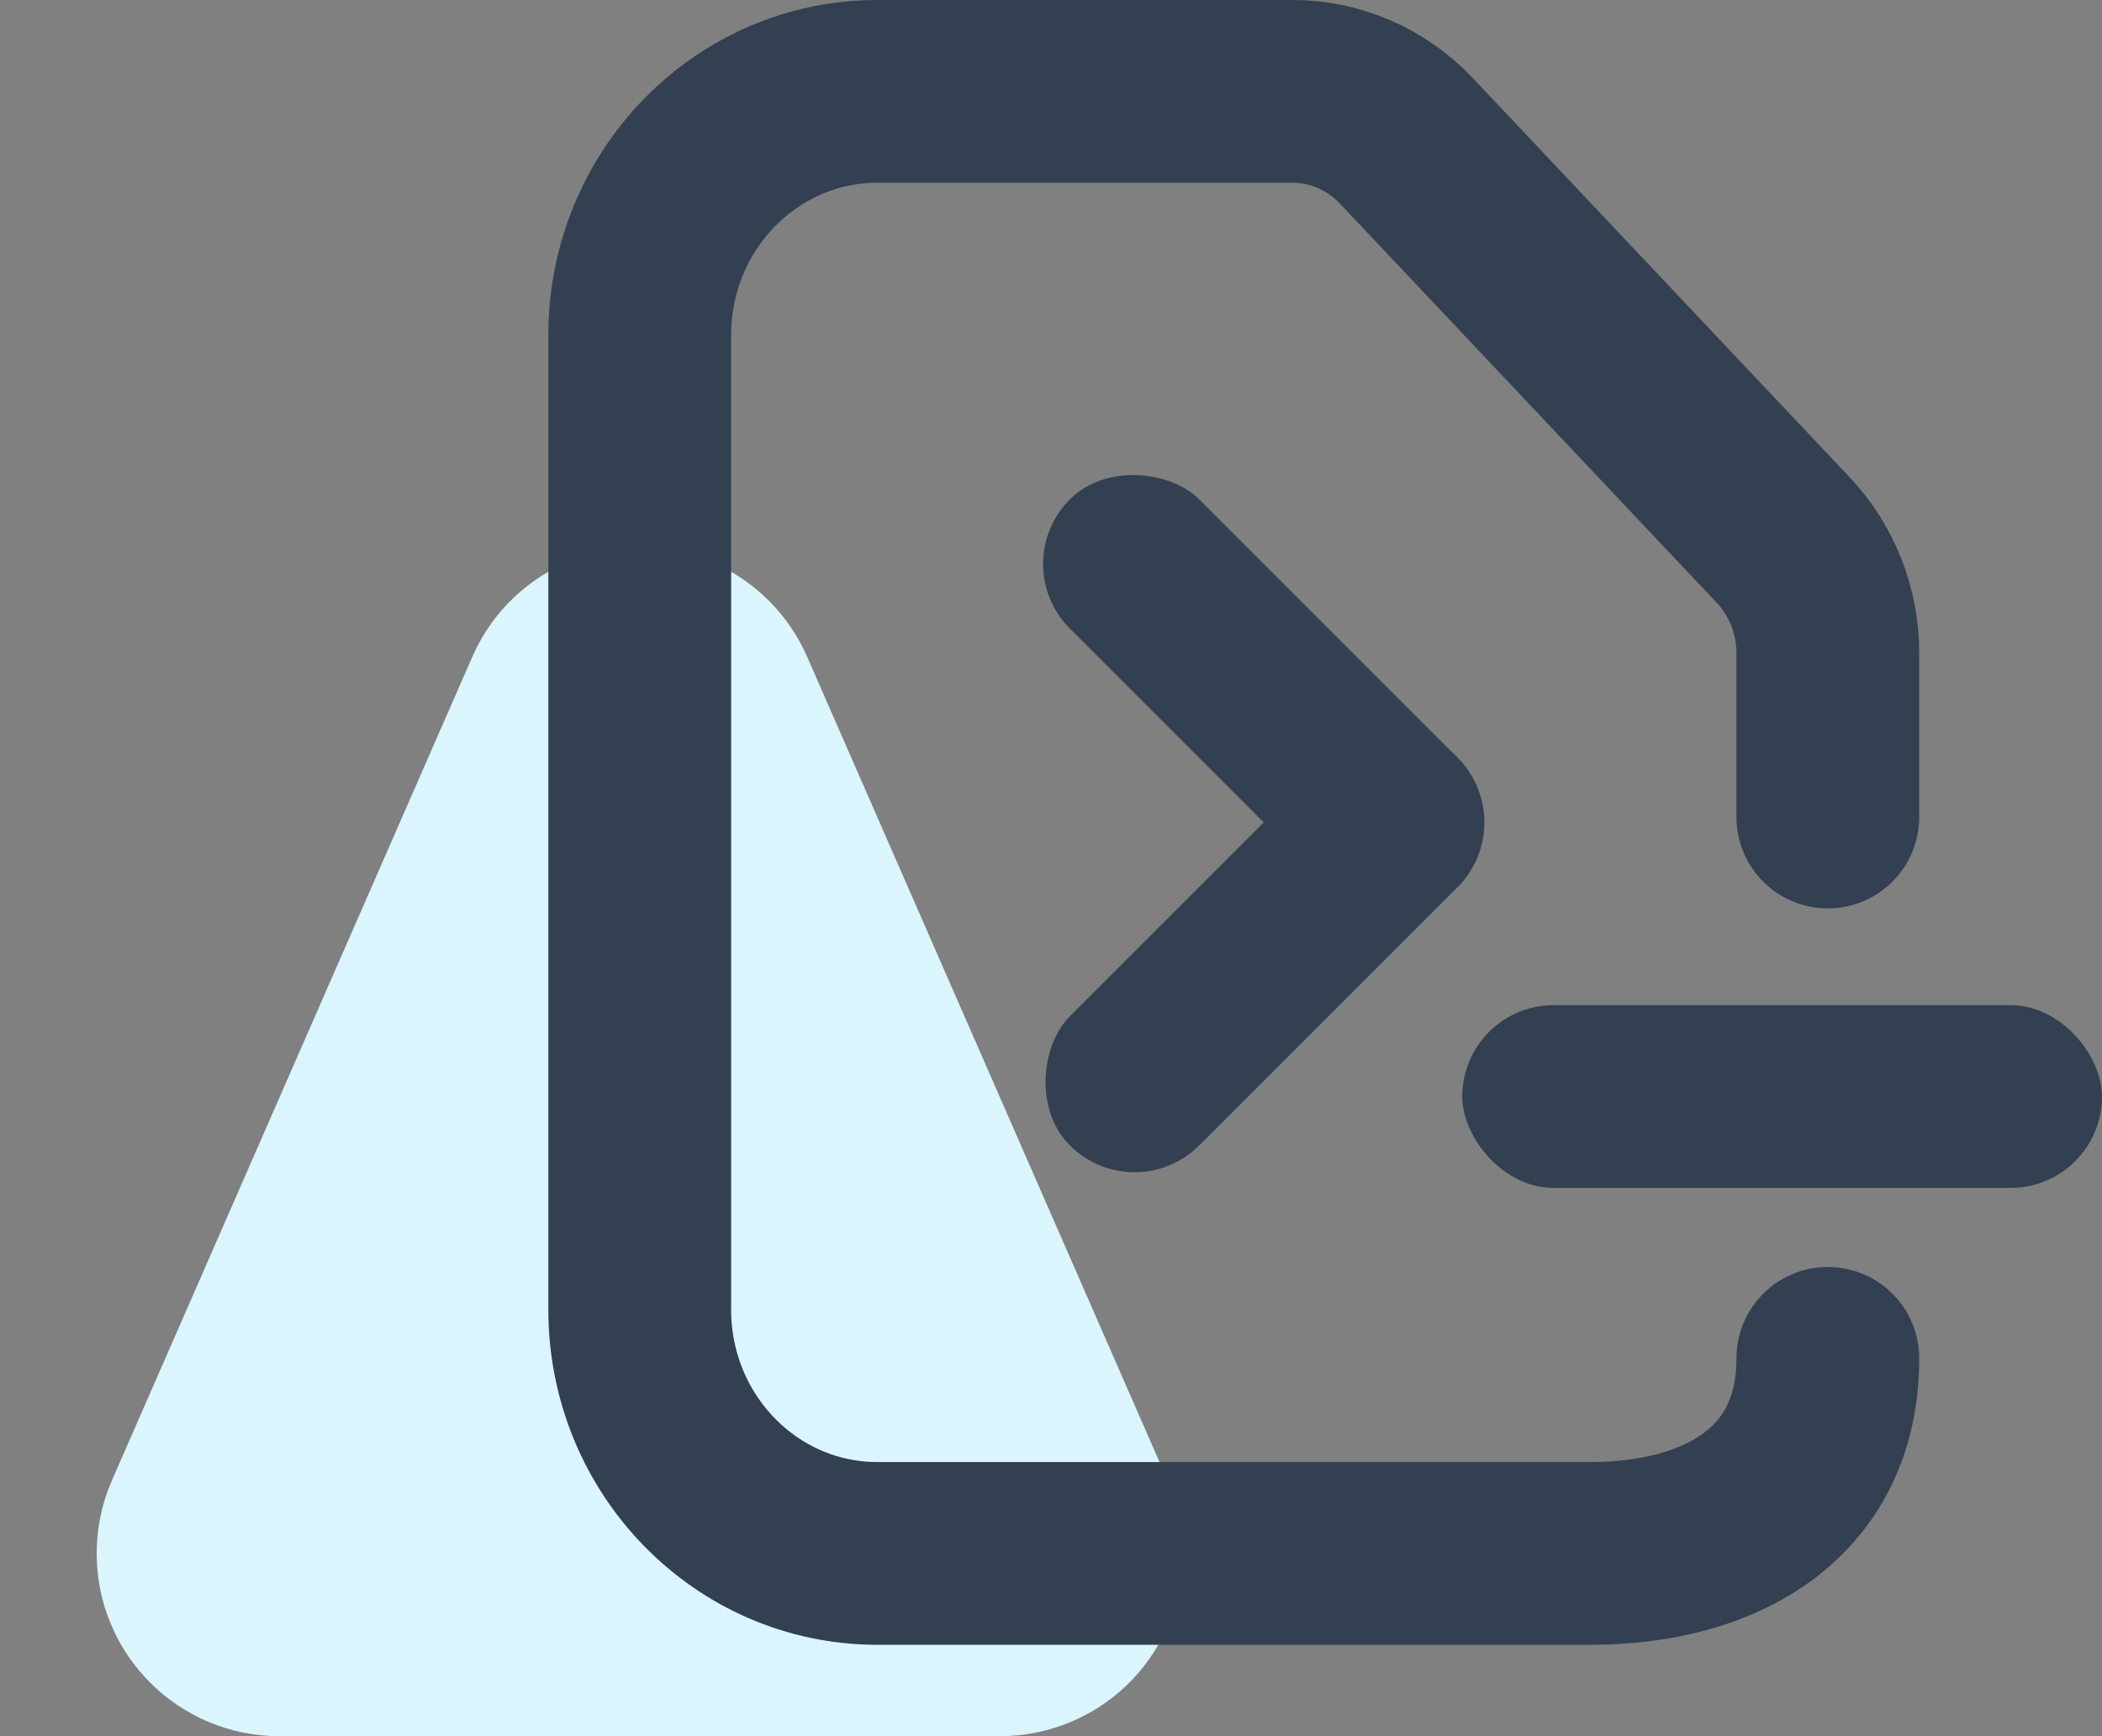
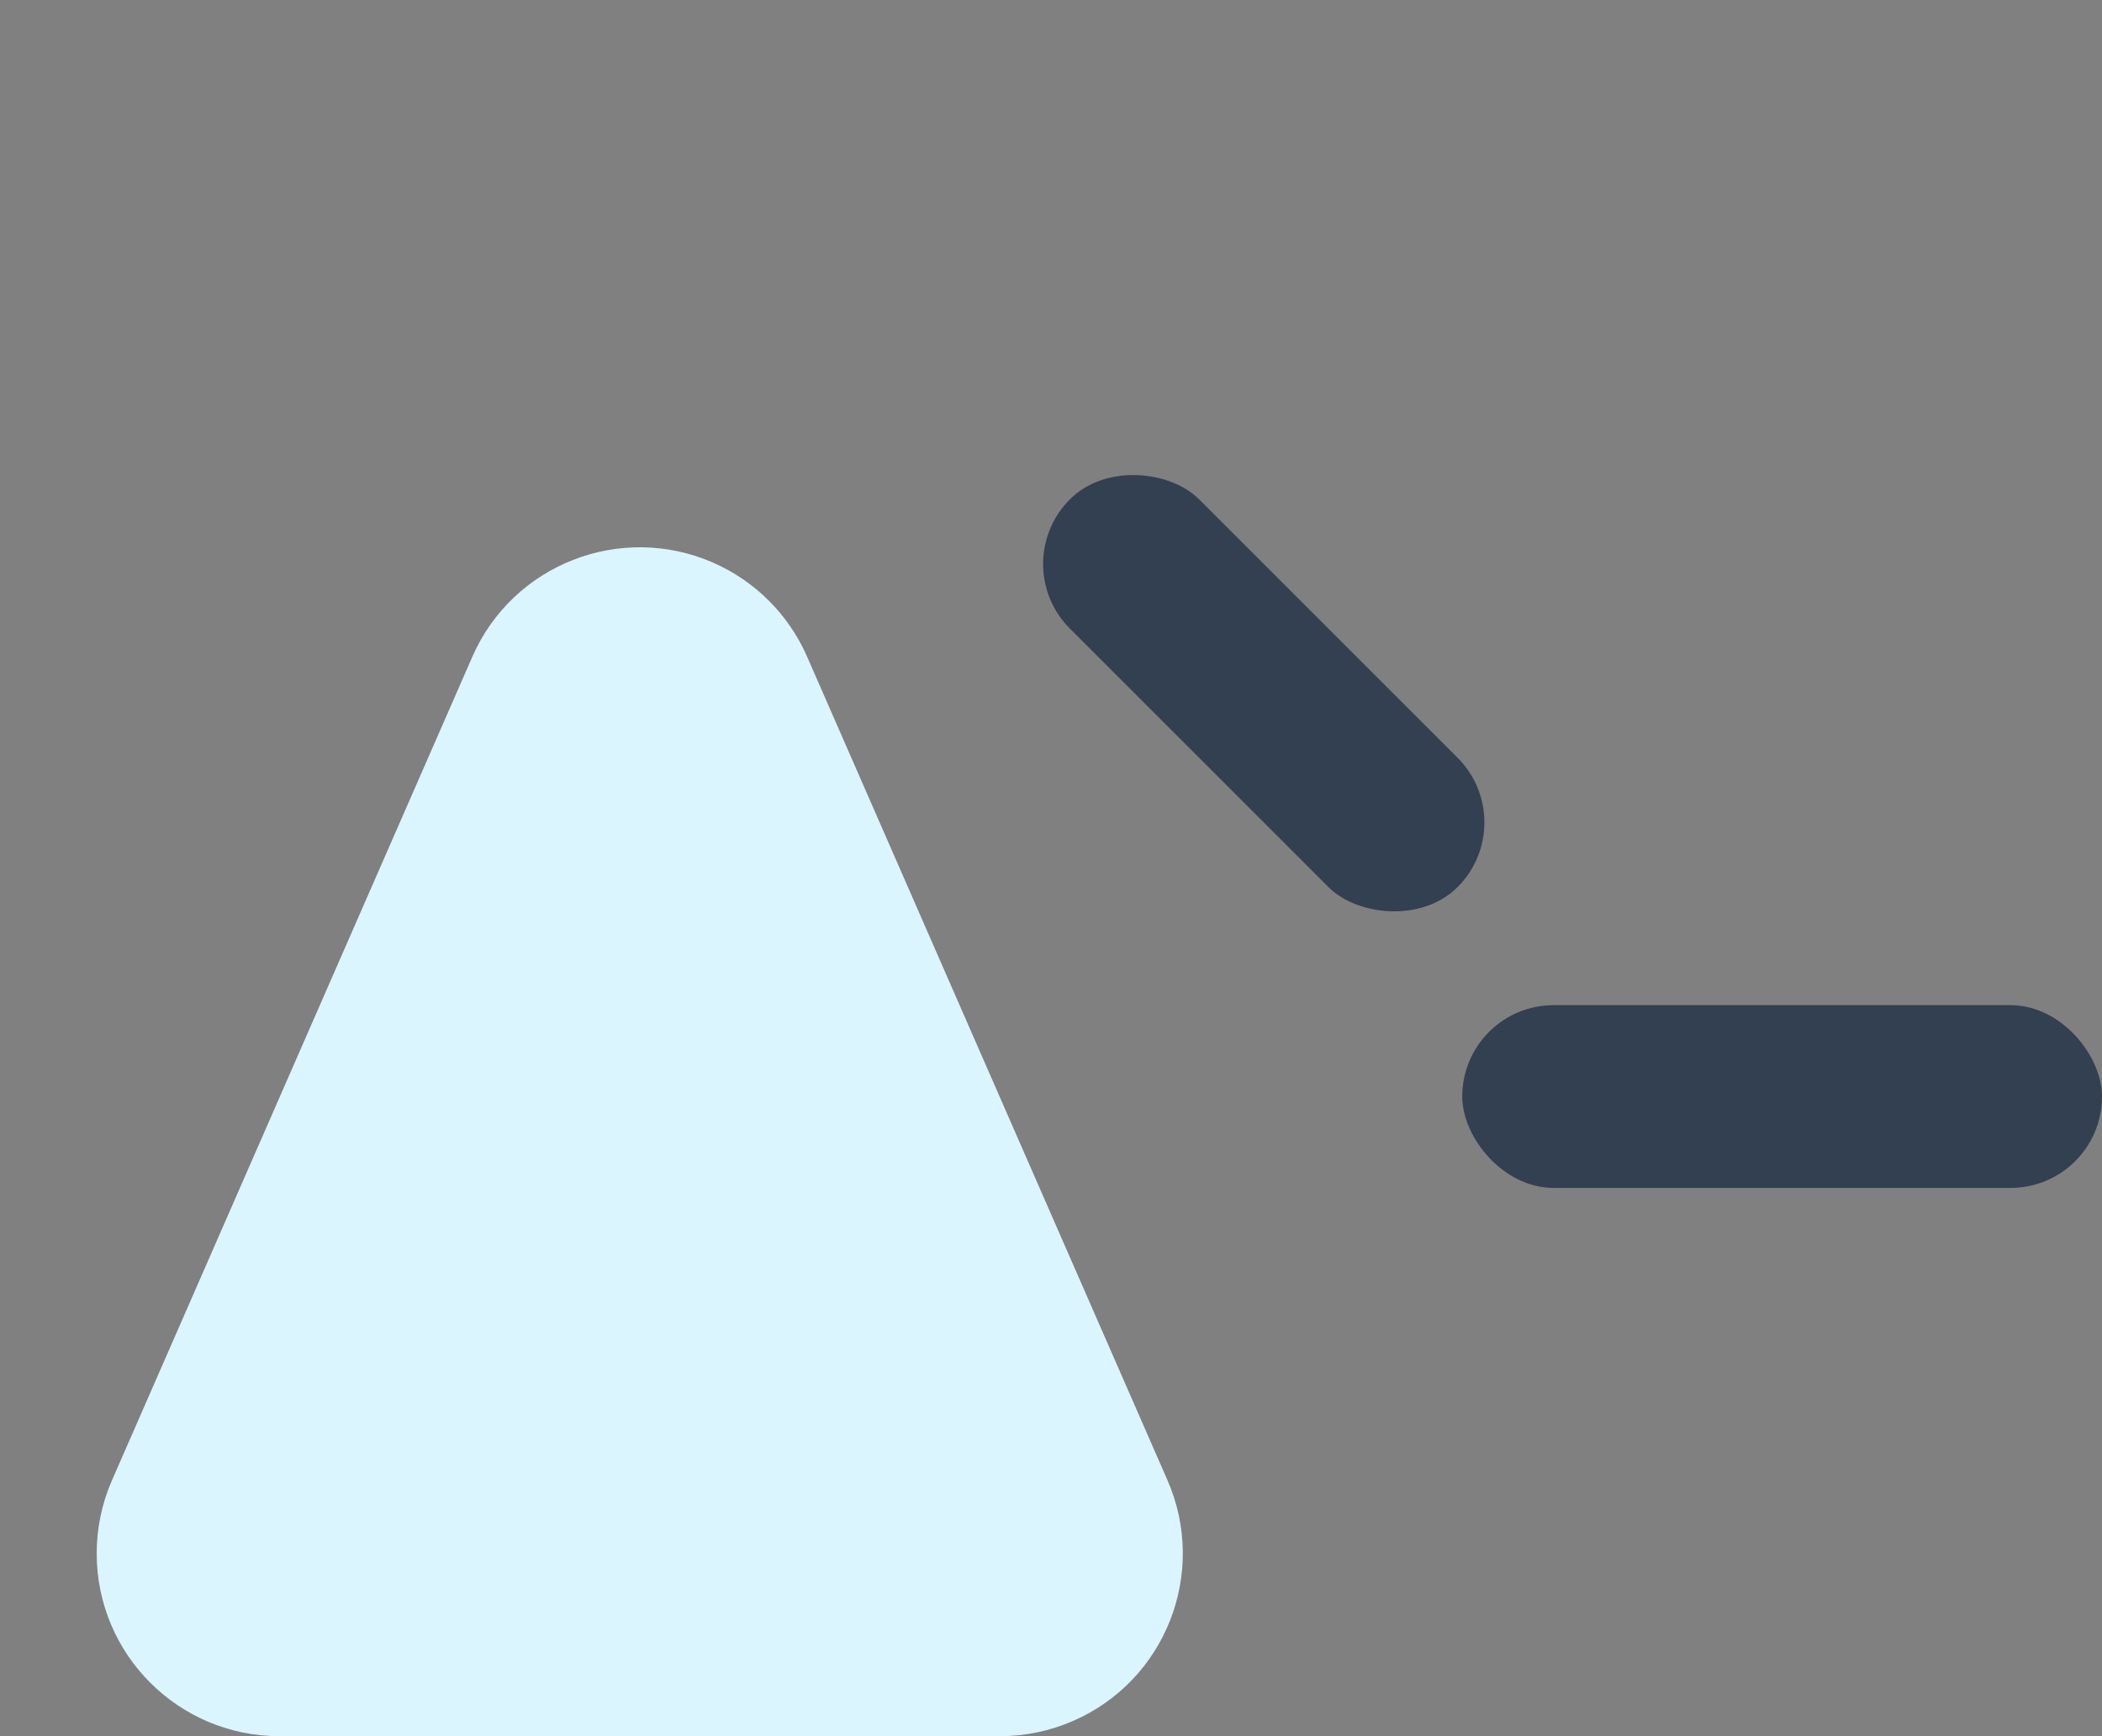
<svg xmlns="http://www.w3.org/2000/svg" width="23px" height="19px" viewBox="0 0 23 19" version="1.1">
  <rect x="0" y="0" width="23" height="19" fill="#808080" stroke="none" />
  <title>nav-icon-dev-guide</title>
  <g id="Work-Playground" stroke="none" stroke-width="1" fill="none" fill-rule="evenodd">
    <g id="Navigation-Icons" transform="translate(-804, -128)">
      <g id="nav-icon-dev-guide" transform="translate(804, 129)">
        <path d="M8.832,6.188 L12.774,15.198 C13.217,16.21 12.756,17.39 11.744,17.832 C11.491,17.943 11.218,18 10.942,18 L3.058,18 C1.953,18 1.058,17.105 1.058,16 C1.058,15.724 1.115,15.451 1.226,15.198 L5.168,6.188 C5.61,5.176 6.79,4.715 7.802,5.157 C8.263,5.359 8.631,5.727 8.832,6.188 Z" id="Triangle" fill="#DBF5FE" />
-         <path d="M20,13.865 C20,15.338 18.836,16 17.4,16 L9.6,16 C8.164,16 7,14.806 7,13.333 L7,2.667 C7,1.194 8.164,0 9.6,0 L14.143,0 C14.612,0 15.061,0.195 15.388,0.541 L19.512,4.91 C19.825,5.242 20,5.685 20,6.147 L20,6.941 L20,7.941" id="Path" stroke="#324051" stroke-width="2" stroke-linecap="round" stroke-linejoin="round" />
        <rect id="Rectangle" fill="#324051" x="16" y="10" width="7" height="2" rx="1" />
-         <rect id="Rectangle" fill="#324051" transform="translate(13.828, 9.414) rotate(-135) translate(-13.828, -9.414) " x="12.828" y="6.414" width="2" height="6" rx="1" />
        <rect id="Rectangle" fill="#324051" transform="translate(13.828, 6.586) rotate(-405) translate(-13.828, -6.586) " x="12.828" y="3.586" width="2" height="6" rx="1" />
      </g>
    </g>
  </g>
</svg>